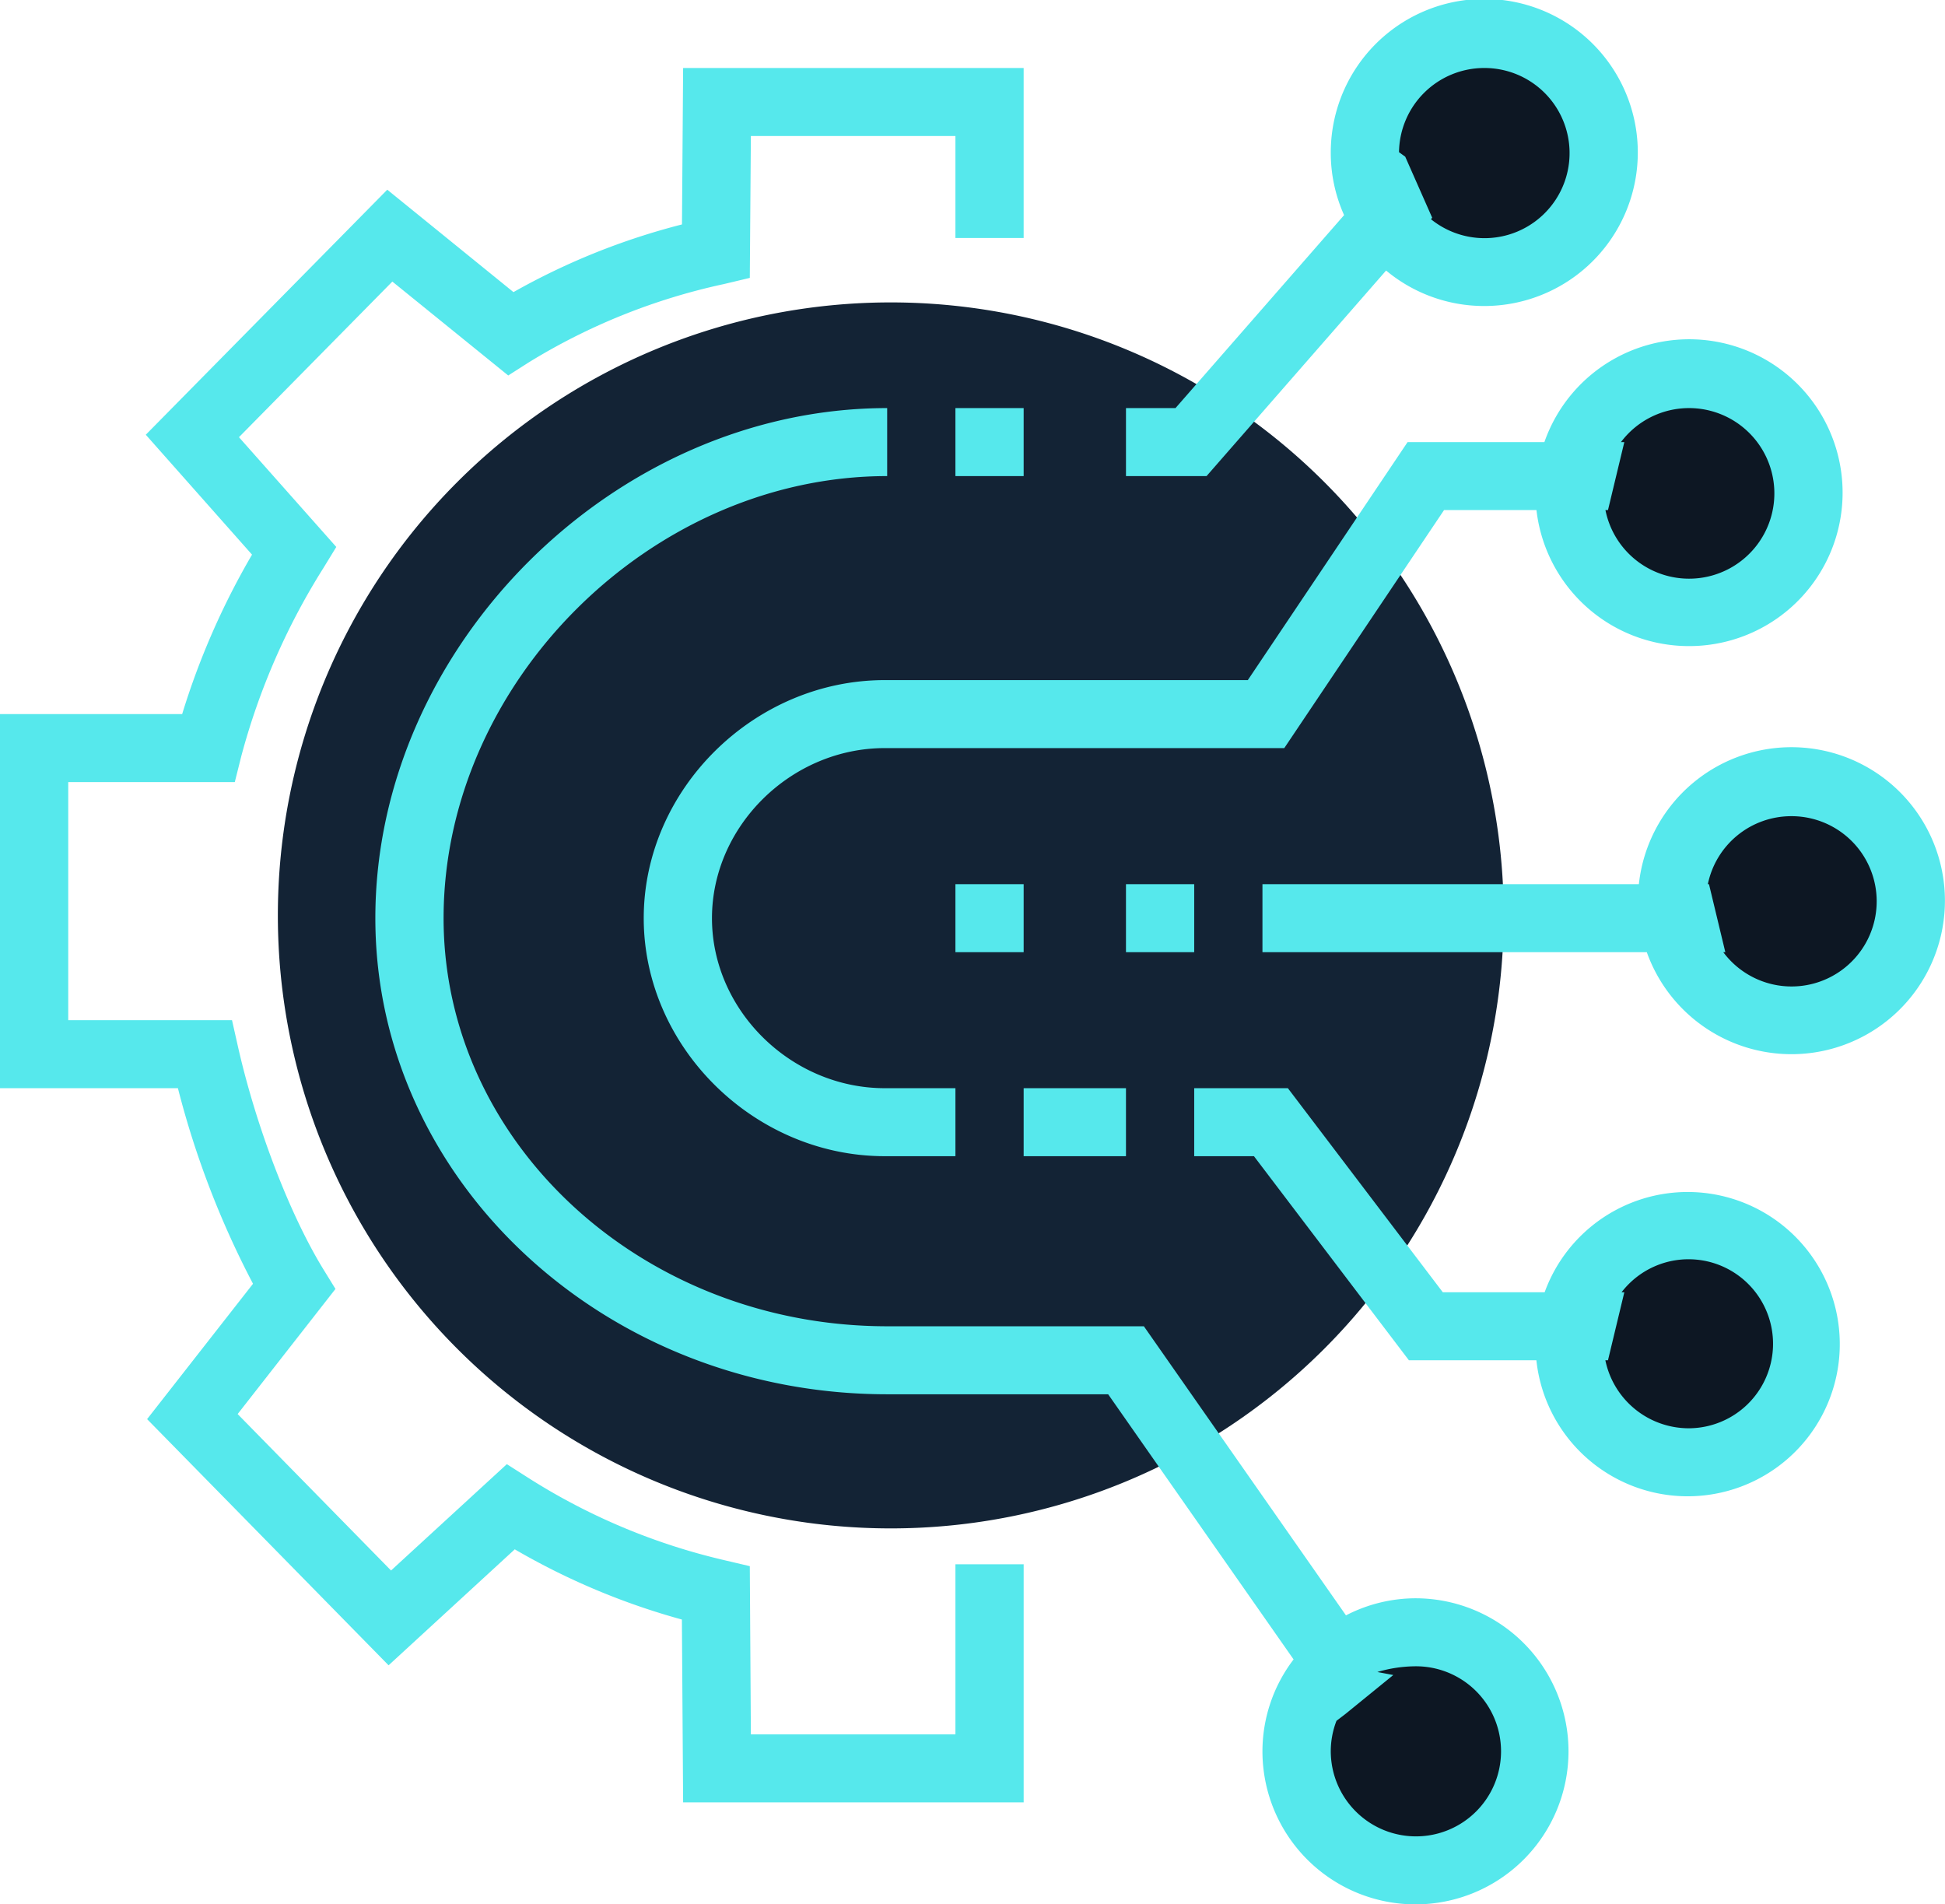
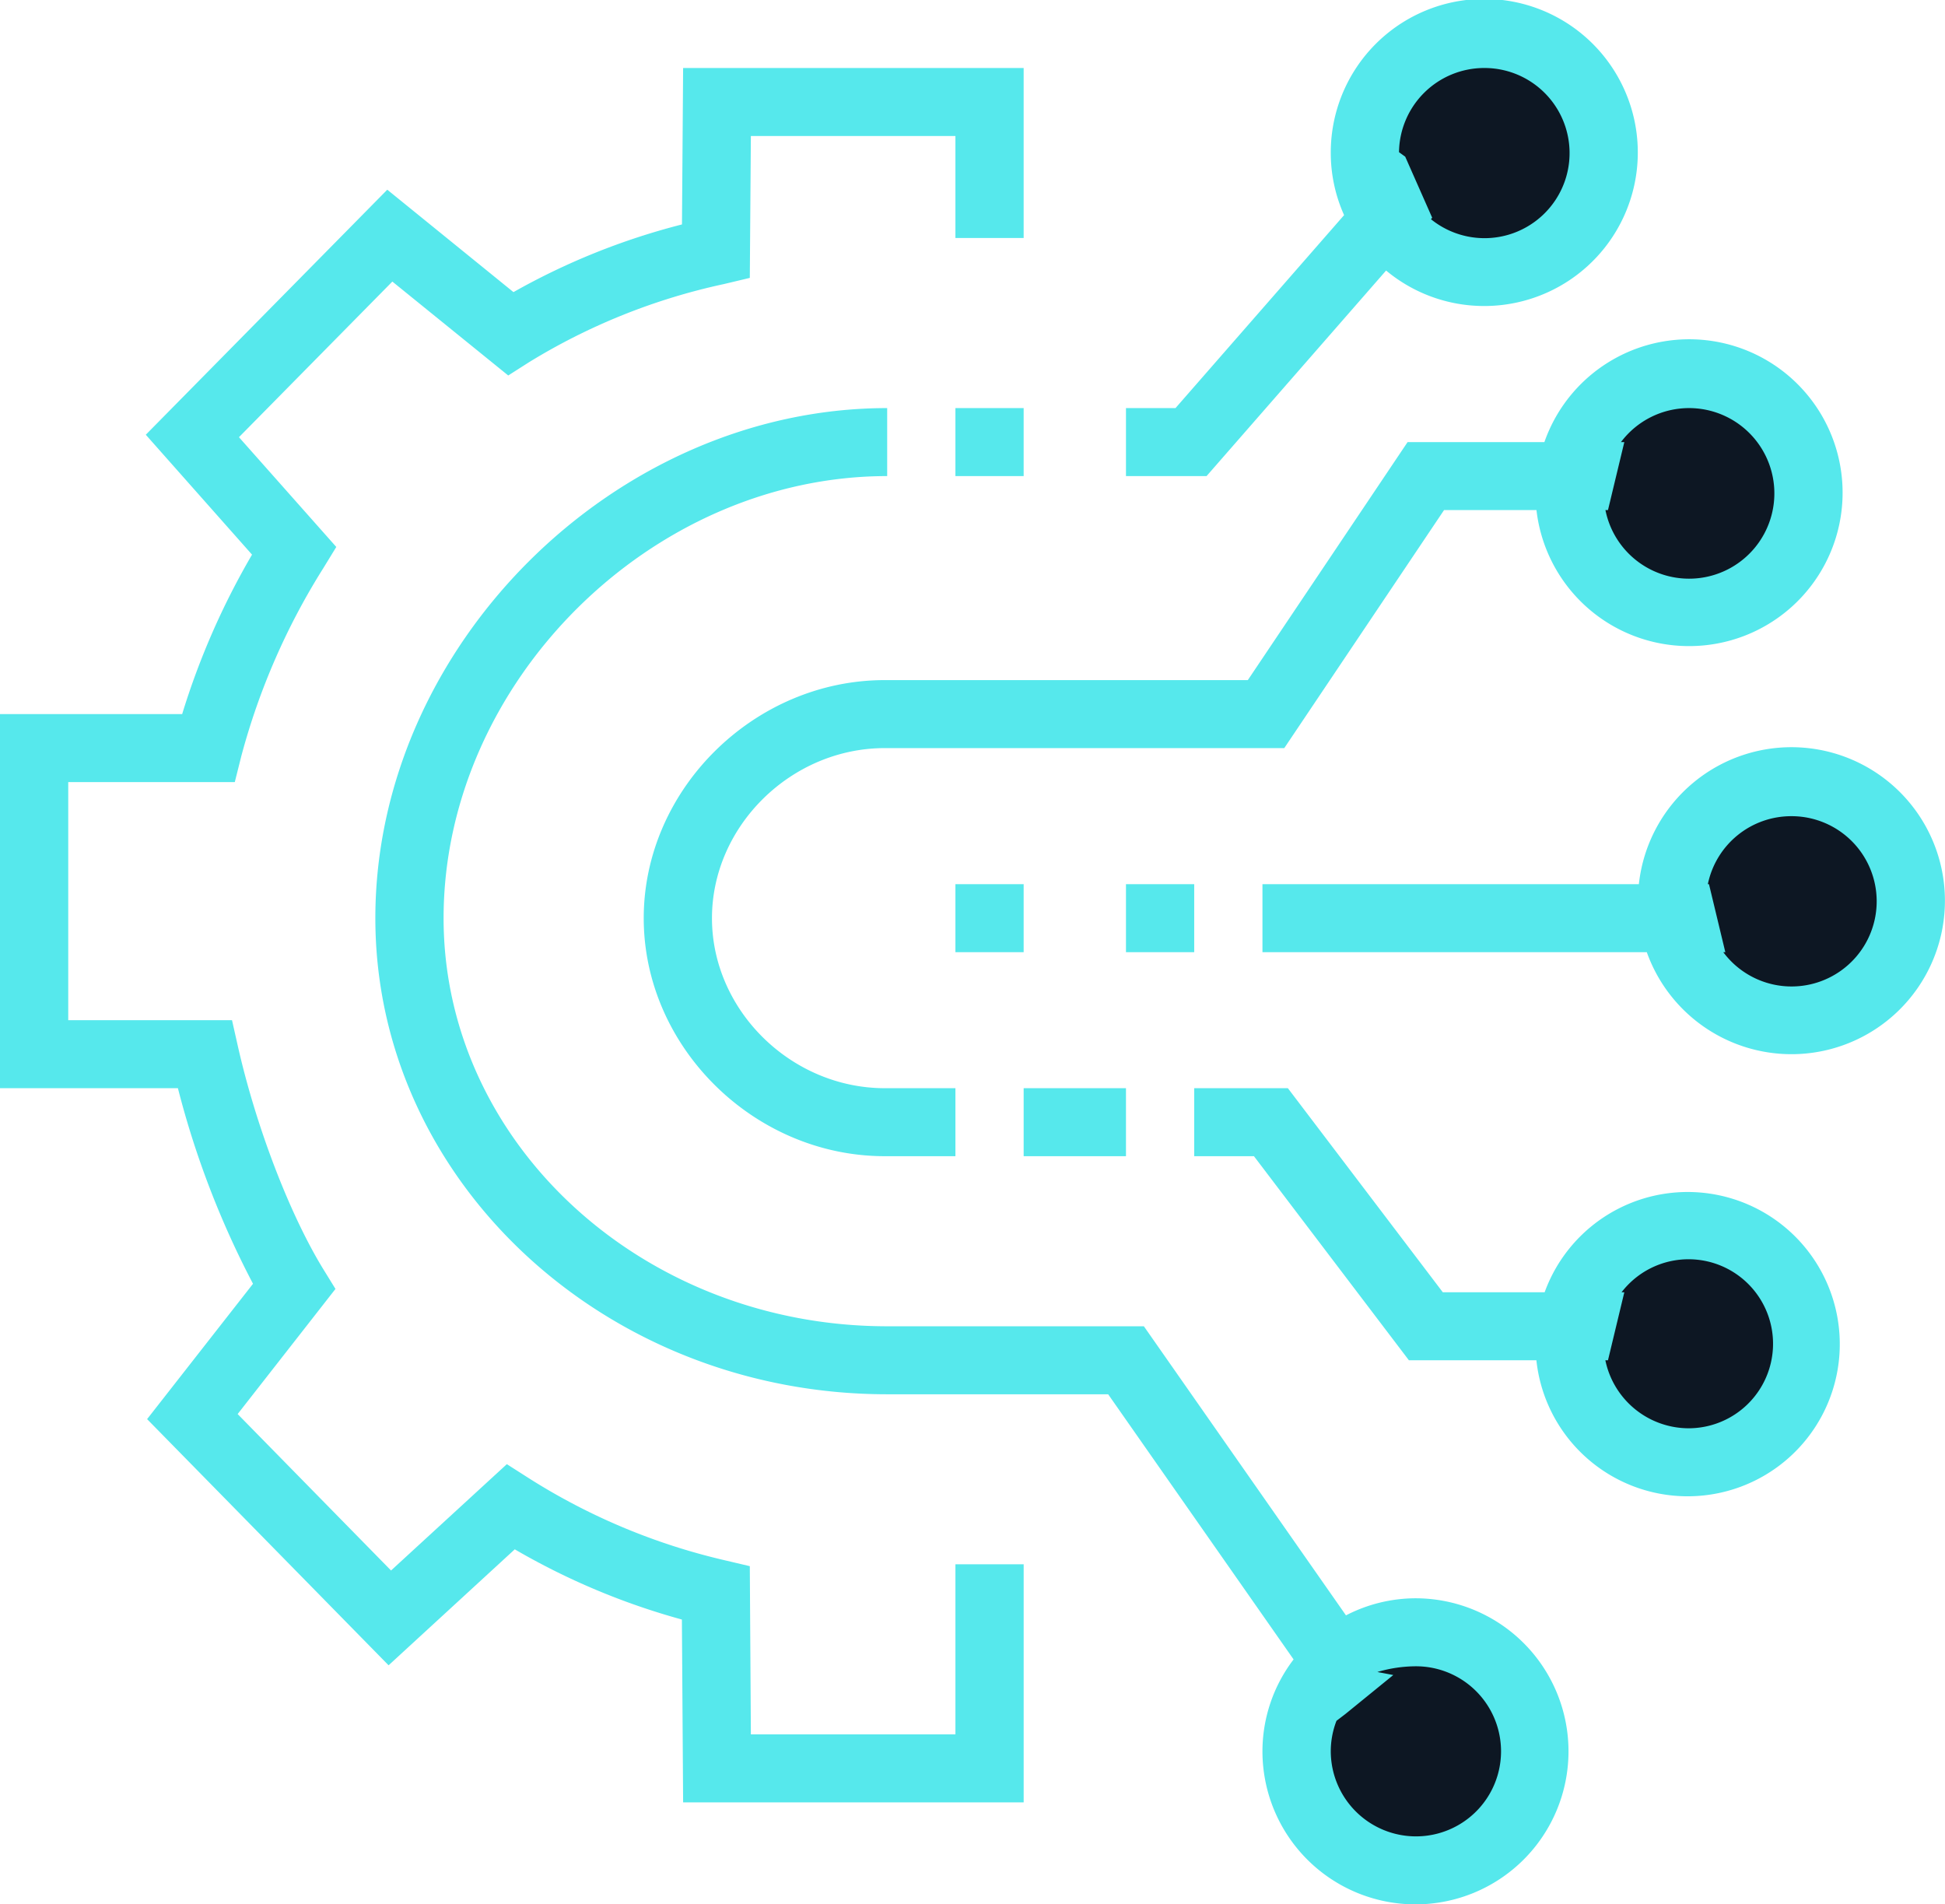
<svg xmlns="http://www.w3.org/2000/svg" data-name="5.svg" width="238" height="233" viewBox="0 0 238 233" data-prefix="inrnbsg7c">
-   <path d="M184 112a75 75 0 1 1-75-75 75 75 0 0 1 75 75z" fill-rule="evenodd" class="path-iw1clw6z8" fill="#132335" />
  <path data-name="Shape 10 copy" d="M192.06 60.33a14.615 14.615 0 1 0 14.62-14.56 14.594 14.594 0 0 0-14.62 14.56zm0 104.08a14.615 14.615 0 1 1 14.62 14.5 14.562 14.562 0 0 1-14.62-14.5zm12.53-54.15a14.615 14.615 0 1 0 14.61-14.57 14.585 14.585 0 0 0-14.61 14.57zm-45.93 104.02a14.615 14.615 0 1 1 14.61 14.56 14.587 14.587 0 0 1-14.61-14.56zm8.35-195.56a14.615 14.615 0 1 0 14.61-14.56 14.585 14.585 0 0 0-14.61 14.56z" fill-rule="evenodd" class="path-ibp5cmi6t" fill="#0D1723" />
  <path d="M219.2 128.98a18.8 18.8 0 0 1-17.69-12.48h-47.03v-8.32h46.06a18.78 18.78 0 1 1 18.66 20.8zm0-29.12a10.421 10.421 0 0 0-10.22 8.32h.14l2 8.32h-.25a10.417 10.417 0 1 0 8.33-16.64zm-102.29 8.32h8.35v8.32h-8.35v-8.32zm89.77-29.13a18.78 18.78 0 0 1-18.67-16.64H176.7l-19.55 29.12h-48.88c-11.46 0-21.15 9.53-21.15 20.81s9.69 20.8 21.15 20.8h8.64v8.32h-8.64c-15.99 0-29.5-13.34-29.5-29.12s13.51-29.13 29.5-29.13h44.42l19.55-29.12h16.74a18.77 18.77 0 1 1 17.7 24.96zm0-29.12a10.412 10.412 0 0 0-8.33 4.16h.41l-2 8.32h-.31a10.436 10.436 0 1 0 10.23-12.48zm-25.06-12.49a18.732 18.732 0 0 1-12.01-4.34l-21.97 25.15h-9.86v-8.32h6.06l20.63-23.61a18.567 18.567 0 0 1-1.63-7.6 18.785 18.785 0 1 1 18.78 18.72zm0-29.12a10.429 10.429 0 0 0-10.43 10.3l.76.55 3.3 7.47-.15.18a10.41 10.41 0 1 0 6.52-18.5zm-64.71 41.61h8.35v8.32h-8.35v-8.32zm0-33.29H91.88L91.75 34l-3.19.76a76.177 76.177 0 0 0-23.83 9.56l-2.54 1.62-14.18-11.49-18.77 19.04 11.91 13.43-1.61 2.63a83.549 83.549 0 0 0-10.02 22.99l-.79 3.15H8.35v29.13h20.04l.73 3.24c2.22 9.8 6.31 20.47 10.42 27.19l1.51 2.45-11.97 15.31 18.77 19.14 14.17-13.01 2.71 1.73a77.27 77.27 0 0 0 23.83 10l3.19.75.13 20.58h25.03v-20.81h8.35v29.13H83.59l-.15-22.37a85.653 85.653 0 0 1-20.45-8.59l-15.44 14.19L18 173.63l12.96-16.56a109.834 109.834 0 0 1-9.19-23.93H0V87.37h22.29a92.254 92.254 0 0 1 8.55-19.51l-13-14.67 29.55-29.98 15.44 12.53a84.185 84.185 0 0 1 20.62-8.28l.14-19.14h41.67v20.8h-8.35V16.64zm20.87 124.82h-12.52v-8.32h12.52v8.32zm8.35-24.96h-8.35v-8.32h8.35v8.32zm-37.57 54.09c-34.54 0-62.63-26.13-62.63-58.25 0-33.25 29.26-62.41 62.63-62.41v8.32c-28.92 0-54.28 25.27-54.28 54.09 0 27.53 24.35 49.93 54.28 49.93h31.41l24.73 35.37a18.587 18.587 0 0 1 8.57-2.09 18.725 18.725 0 1 1-18.79 18.73 18.543 18.543 0 0 1 3.81-11.25l-22.69-32.44h-27.04zm64.71 54.09a10.405 10.405 0 1 0 0-20.81 16.751 16.751 0 0 0-4.73.7l1.95.37-5.85 4.76-1.1.84a10.316 10.316 0 0 0-.7 3.74 10.43 10.43 0 0 0 10.43 10.4zm-.87-58.25l-18.96-24.97h-7.31v-8.32h11.46l18.96 24.97h12.46a18.615 18.615 0 1 1-1.01 8.32h-15.6zm34.28 8.32a10.34 10.34 0 1 0-8.26-16.64h.34l-2 8.32h-.32a10.429 10.429 0 0 0 10.24 8.32z" fill-rule="evenodd" class="path-i3uutaxlv" fill="#56E8EC" />
</svg>